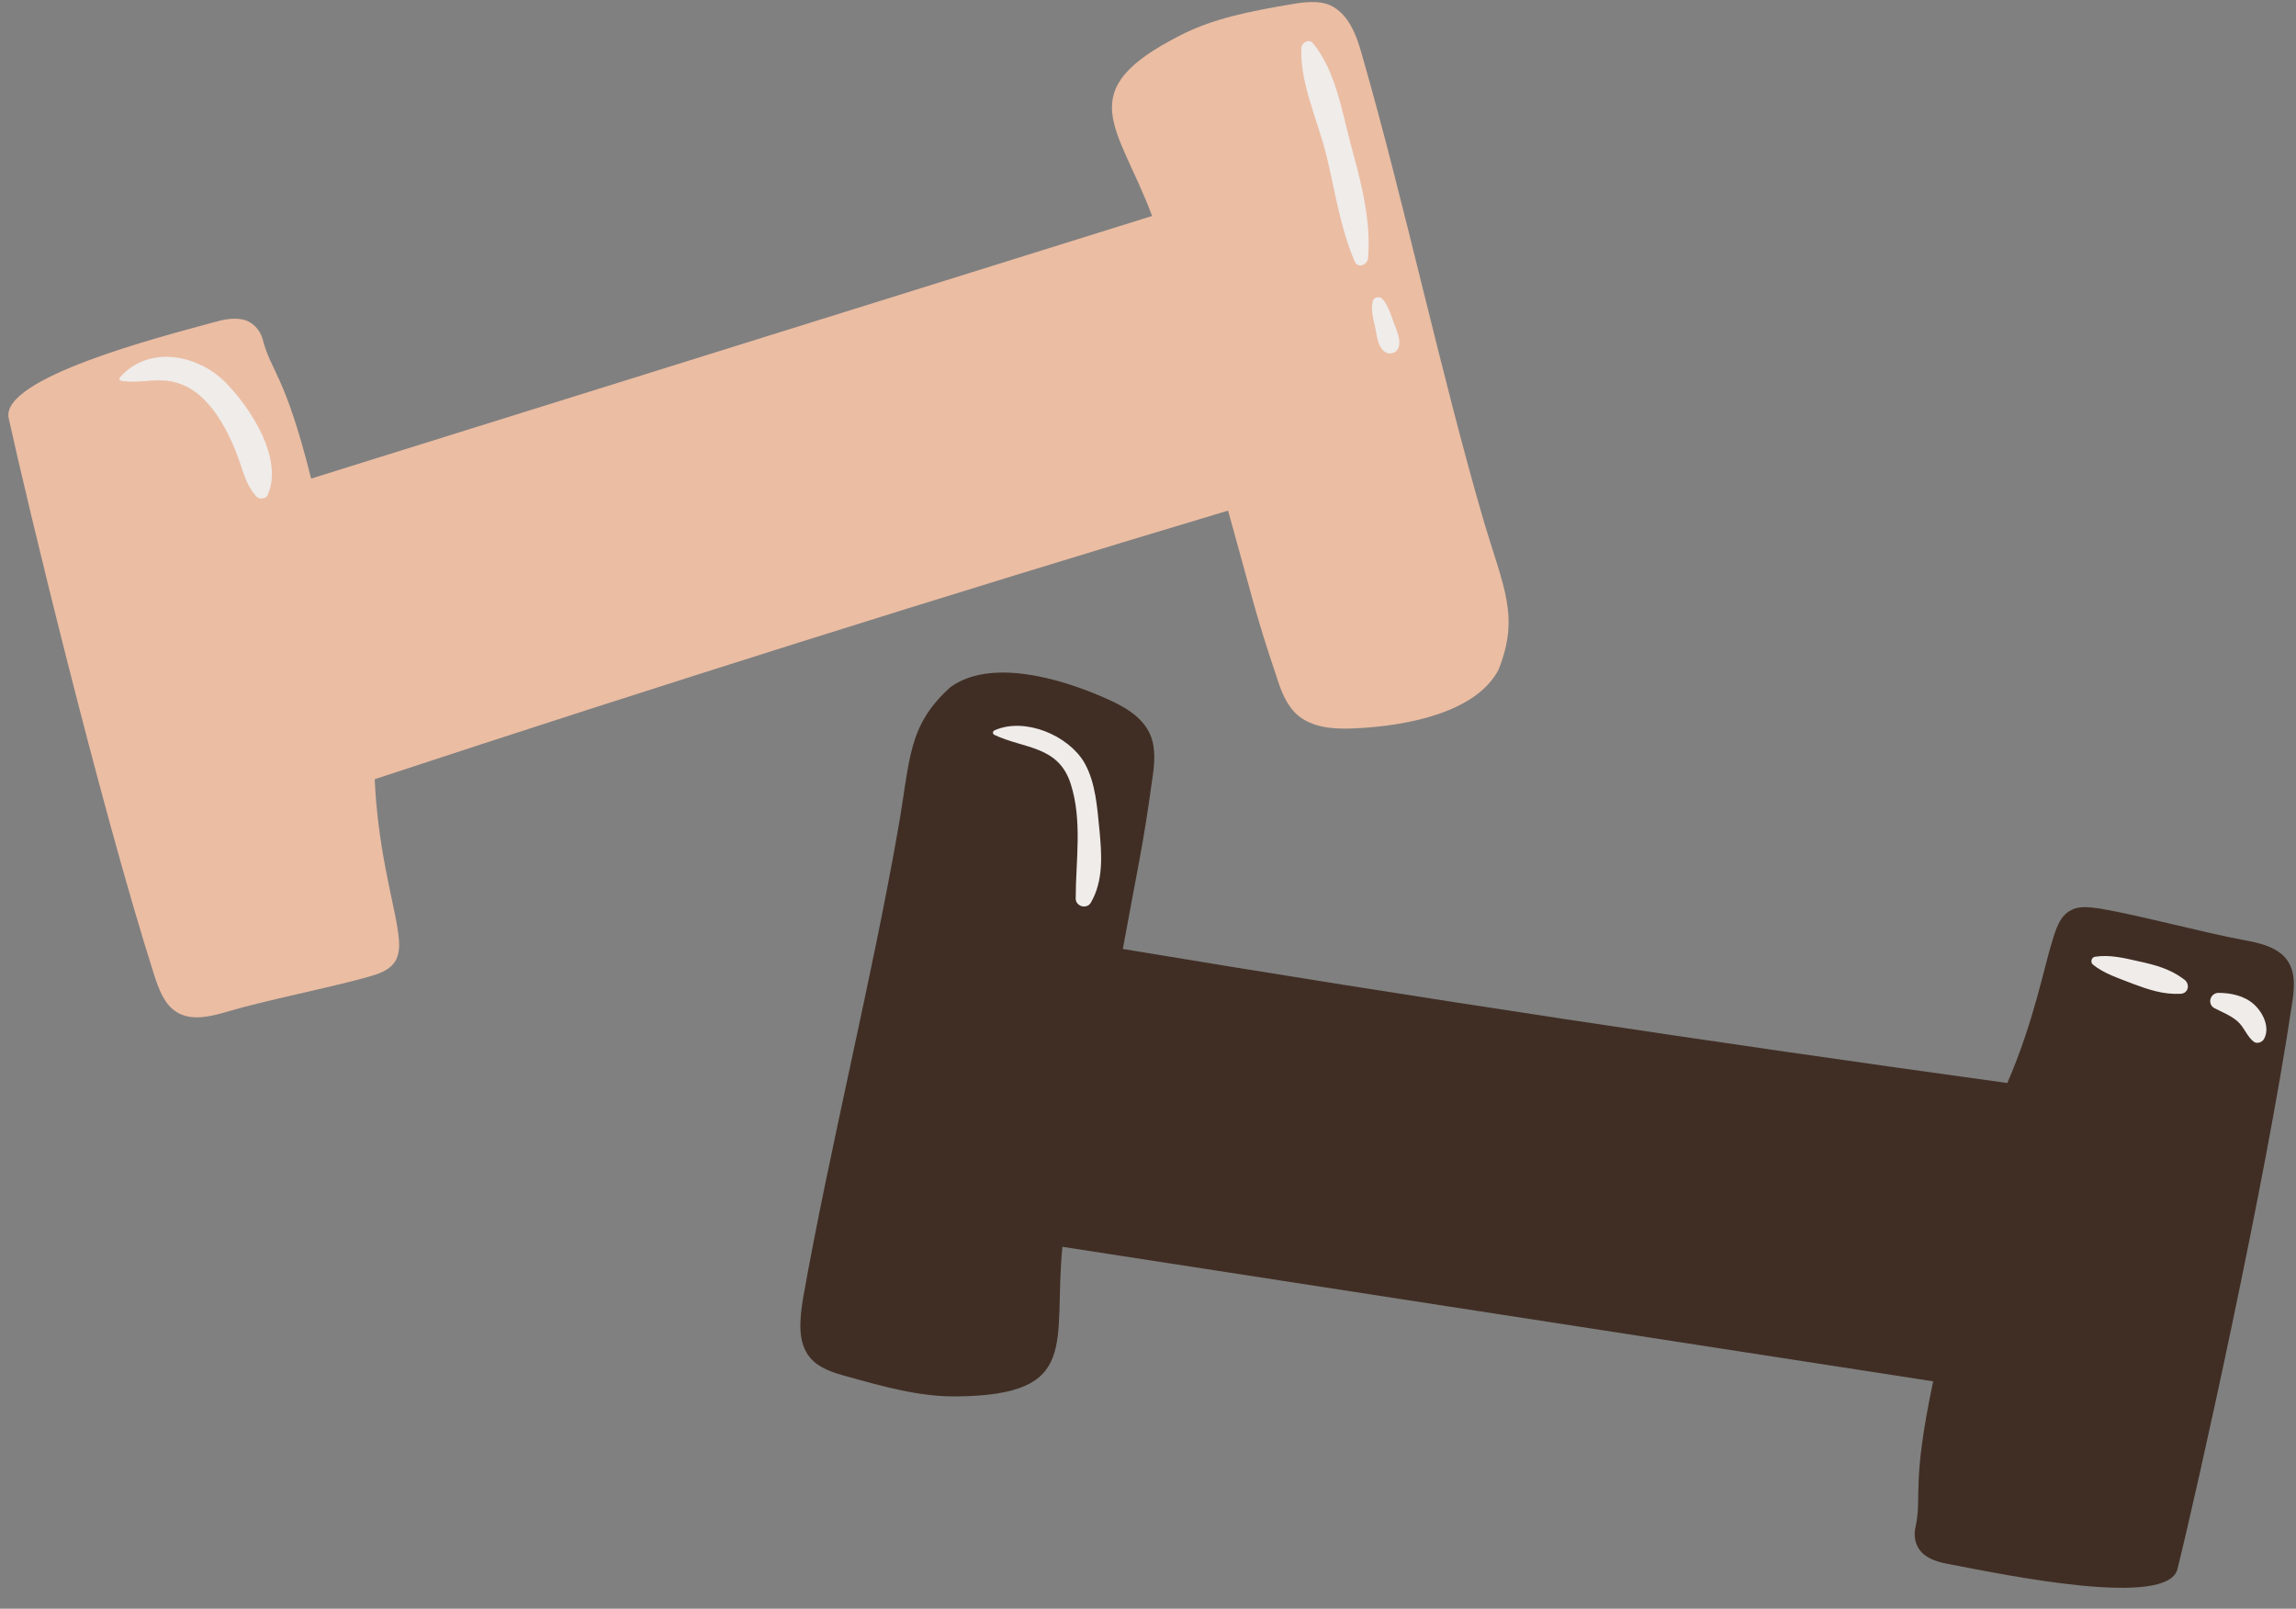
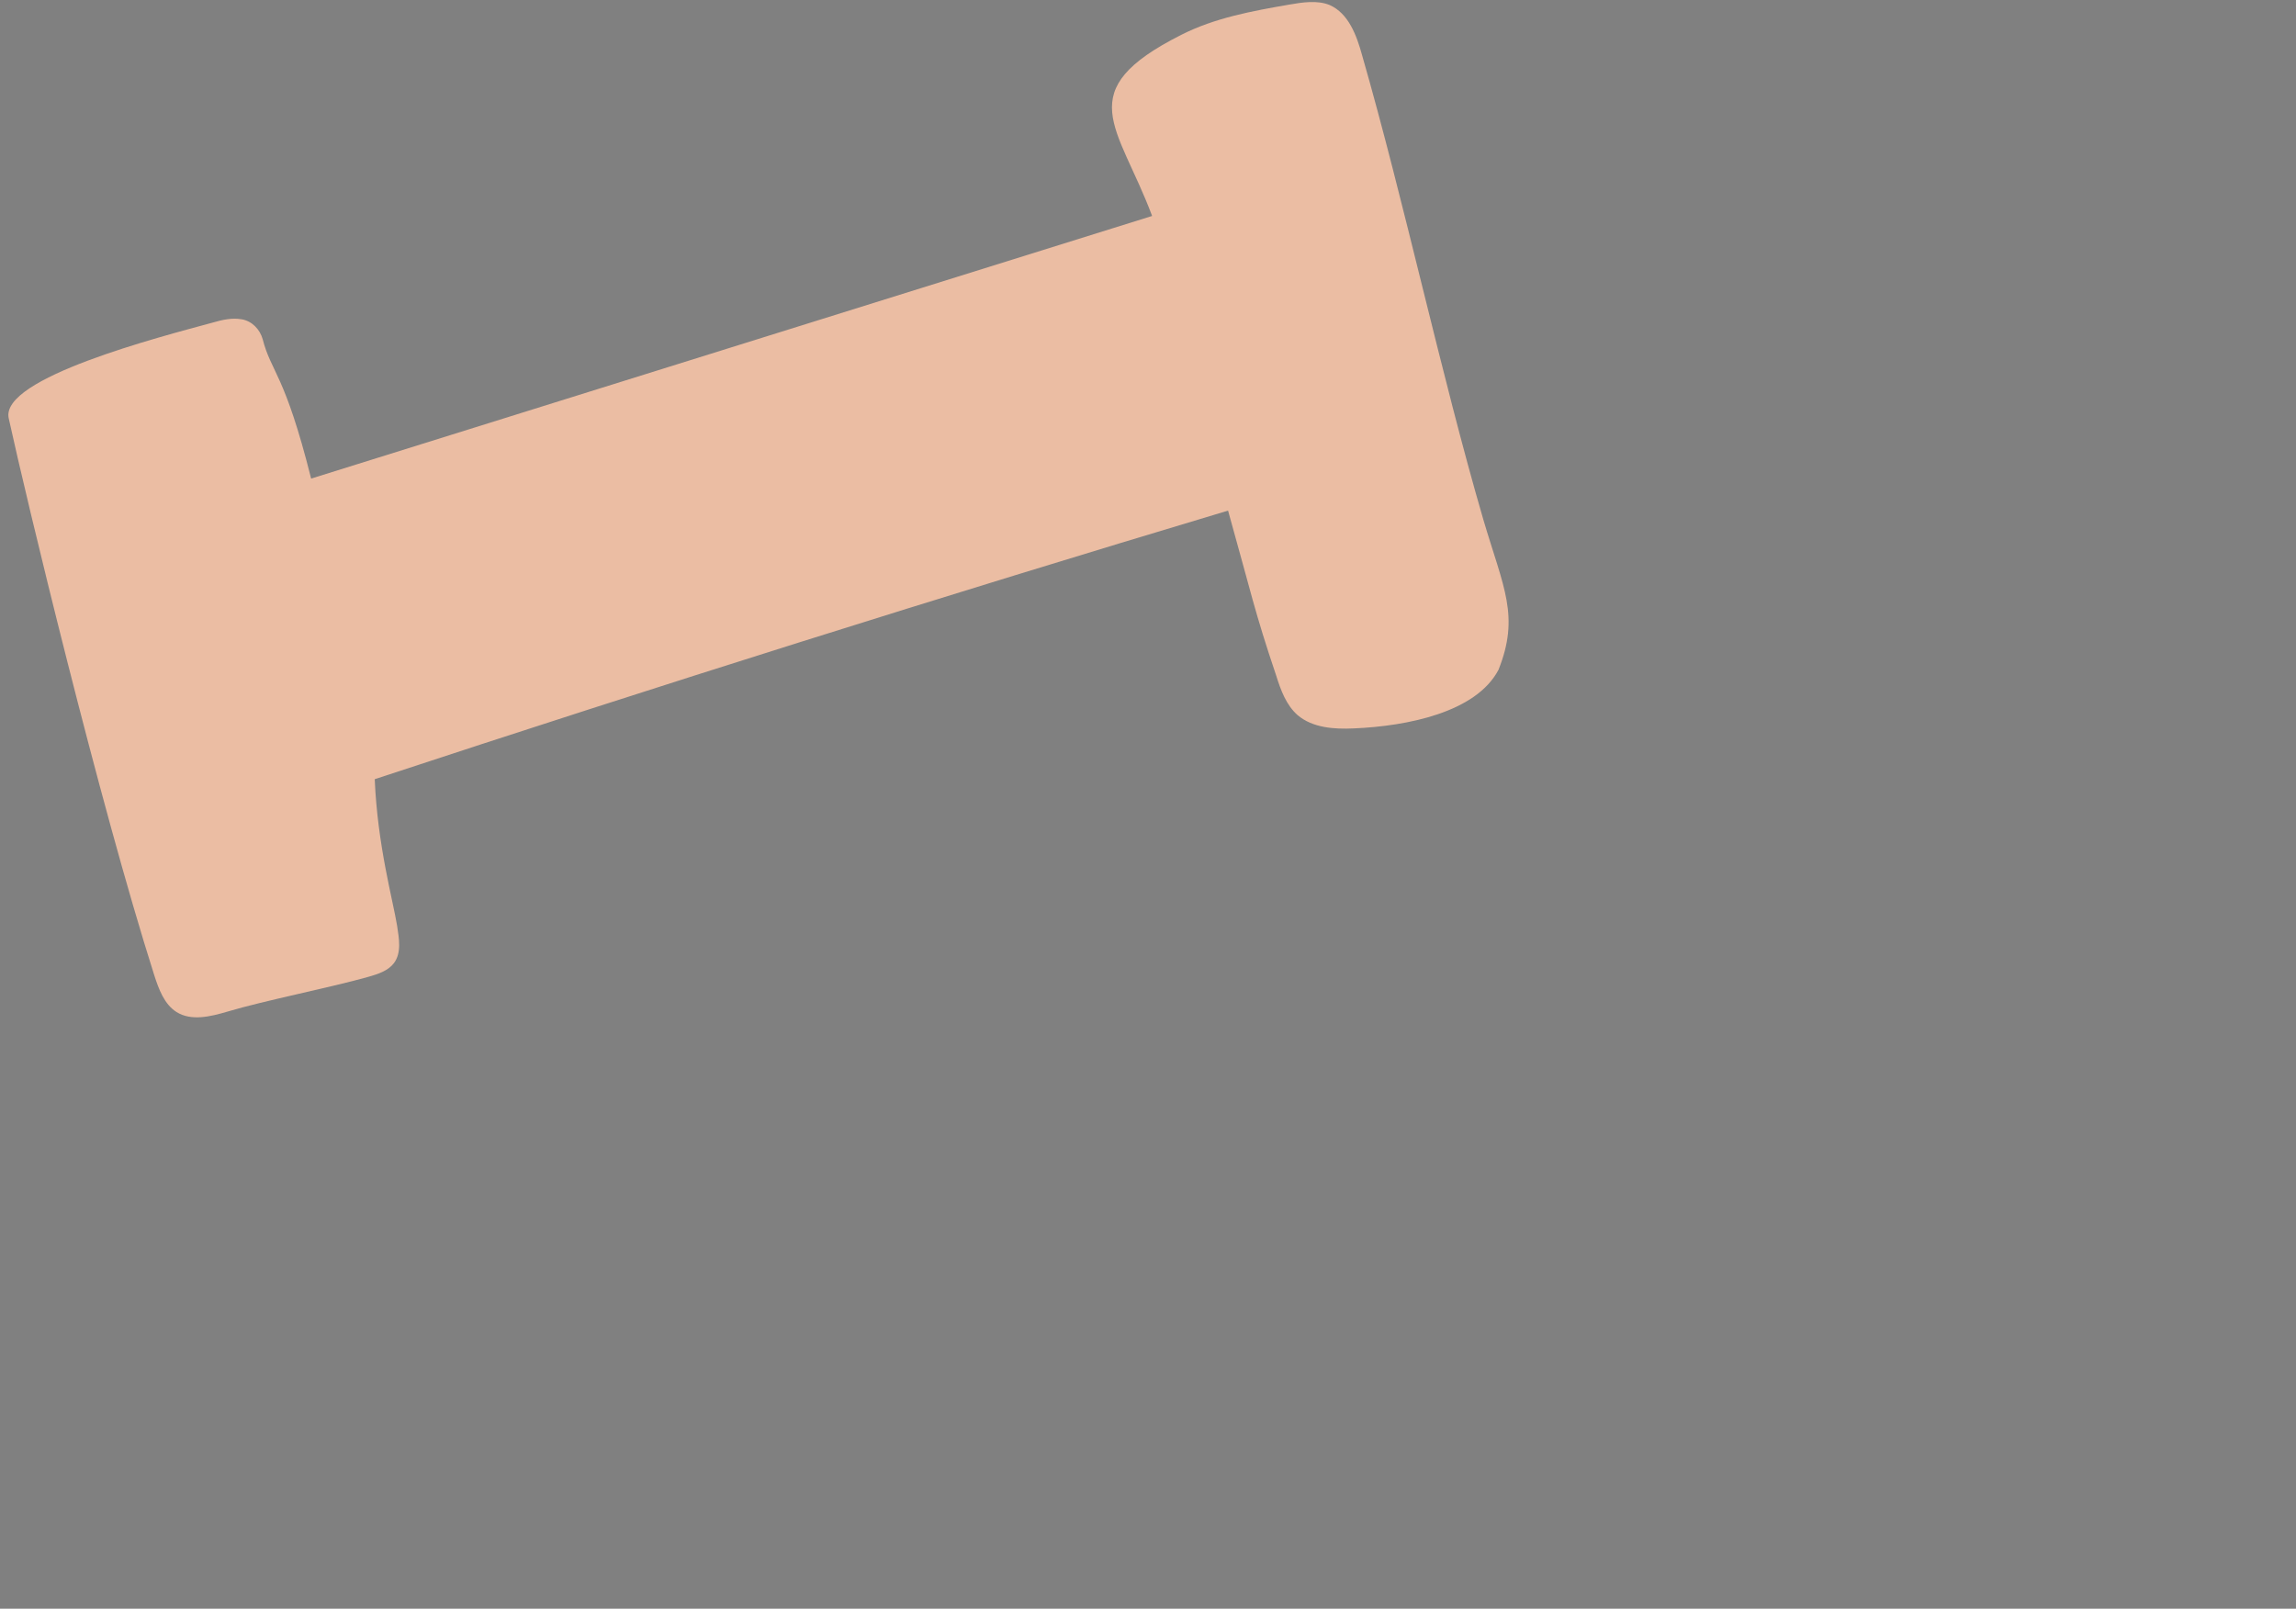
<svg xmlns="http://www.w3.org/2000/svg" fill="#000000" height="351.6" preserveAspectRatio="xMidYMid meet" version="1" viewBox="-1.8 -0.5 501.8 351.6" width="501.8" zoomAndPan="magnify">
  <rect x="-1.8" y="-0.5" width="501.8" height="351.6" fill="#808080" stroke="none" />
  <g id="change1_1">
    <path d="M322.4,113.1c4.4,14.9,8,21,3.3,32.8c-4.9,9.3-19.9,12.3-31.6,12.8c-4.3,0.2-9-0.1-12.3-2.9 c-2.5-2.2-3.7-5.5-4.7-8.7c-4.7-13.9-5.5-18.2-10.5-36c-62.4,18.7-124.6,38.3-186.5,58.7c0.6,14.5,4,26.5,4.9,32.1 c0.4,2.7,1,5.8-0.7,8.1c-1.3,1.7-3.5,2.4-5.6,3c-8.1,2.3-22.8,5.2-30.8,7.6c-3.7,1.1-7.9,2.1-11.1,0.1c-2.7-1.7-3.9-5-4.9-8.1 C19.9,174.9,3.9,108.3,0.1,90.9C-1.8,82.1,33.3,73.1,44.7,70c2.1-0.6,4.2-1.1,6.4-0.7c2.2,0.4,3.9,2.2,4.5,4.3 c1.9,7.4,4.8,7.4,10.6,30.5l183.8-57.4c-7.4-19.8-18-27.3,6.4-39.6c7.3-3.7,15.5-5.2,23.6-6.6c2.9-0.5,6.1-1,8.8,0.1 c4.1,1.8,5.9,6.6,7.1,11C305.1,43.6,313.1,81.2,322.4,113.1z" fill="#ebbda3" />
  </g>
  <g id="change2_1">
-     <path d="M194.5,180.6c2.7-15.3,2-22.4,11.4-30.9c8.5-6.2,23.3-2.3,33.9,2.4c3.9,1.7,8.1,4,9.8,8 c1.3,3.1,0.9,6.6,0.4,9.9c-2,14.6-3.1,18.8-6.4,36.9c64.3,10.7,128.7,20.4,193.3,29.3c5.8-13.3,8.1-25.6,9.8-30.9 c0.8-2.7,1.7-5.7,4.2-6.9c1.9-1,4.2-0.6,6.4-0.3c8.3,1.4,22.8,5.3,31,6.8c3.8,0.7,8,1.6,10,4.8c1.7,2.7,1.3,6.2,0.8,9.4 c-5.8,39.1-20.7,106-25,123.3c-2.1,8.7-37.6,1.3-49.2-0.9c-2.1-0.4-4.3-0.8-6-2.1c-1.8-1.3-2.6-3.7-2.1-5.9c1.6-7.5-1-8.8,3.9-32.1 l-190.3-29.4c-2.1,21.1,4.2,32.4-23.1,32.7c-8.2,0.1-16.2-2.2-24.1-4.4c-2.9-0.8-5.9-1.7-7.9-4c-2.9-3.4-2.3-8.5-1.6-13 C179.5,250.6,188.8,213.3,194.5,180.6z" fill="#402e24" />
-   </g>
+     </g>
  <g id="change3_1">
-     <path d="M455.6,210.3c-0.6-0.5-0.3-1.6,0.5-1.7c3.2-0.5,6.4,0.3,9.5,1c3.7,0.8,7,1.7,10,4c1.3,1,0.9,3-0.8,3.1 c-3.8,0.2-7-0.9-10.5-2.2C461.3,213.3,458,212.3,455.6,210.3L455.6,210.3z M482.1,219.8c1.7,0.9,3.6,1.6,5.1,2.9 c1.5,1.3,2.1,3.4,3.6,4.5c0.7,0.5,1.8,0.1,2.2-0.6c1.4-2.5-0.2-5.8-2.2-7.6c-2.1-1.9-5.1-2.5-7.8-2.5 C481.2,216.6,480.6,218.9,482.1,219.8L482.1,219.8z M215.5,160.1c6.5,3.1,14,2.3,16.7,10.7c2.6,8.1,1.1,16.8,1.1,25.1 c0,1.7,2.4,2.4,3.3,0.9c2.8-4.8,2.4-10.5,1.9-15.8c-0.5-4.9-0.8-10.4-3.3-14.8c-3.5-6-13-10-19.6-7.1 C215.1,159.3,215.1,159.9,215.5,160.1L215.5,160.1z M282.6,10c-0.3,7.7,3.7,16.1,5.5,23.5c1.9,7.8,3,15.8,6.2,23.2 c0.7,1.6,2.8,0.6,2.9-0.8c0.7-8.4-1.6-16.8-3.8-24.9c-1.9-7.2-3.4-16.3-8.3-22.1C284.3,7.9,282.7,8.8,282.6,10L282.6,10z M298.2,65.4c-0.4,1.7,0.1,3.7,0.5,5.4c0.4,1.8,0.5,4.1,1.9,5.4c1.1,1,2.9,0.6,3.3-0.9c0.5-1.9-0.6-3.8-1.2-5.6 c-0.6-1.7-1.2-3.6-2.4-4.9C299.7,64.2,298.4,64.4,298.2,65.4L298.2,65.4z M24.6,82.7c3.6,0.7,7.1-0.5,10.7,0.1 c4.2,0.7,7.3,3.3,9.8,6.7c2.2,3,3.8,6.4,5.1,9.9c1.2,3.2,1.7,6,4,8.6c0.6,0.7,2.1,0.6,2.5-0.3c3.5-8-3.7-19-9.2-24.6 C41.5,77,30.7,74.8,24.4,82C24.2,82.2,24.3,82.7,24.6,82.7L24.6,82.7z" fill="#efecea" />
-   </g>
+     </g>
</svg>